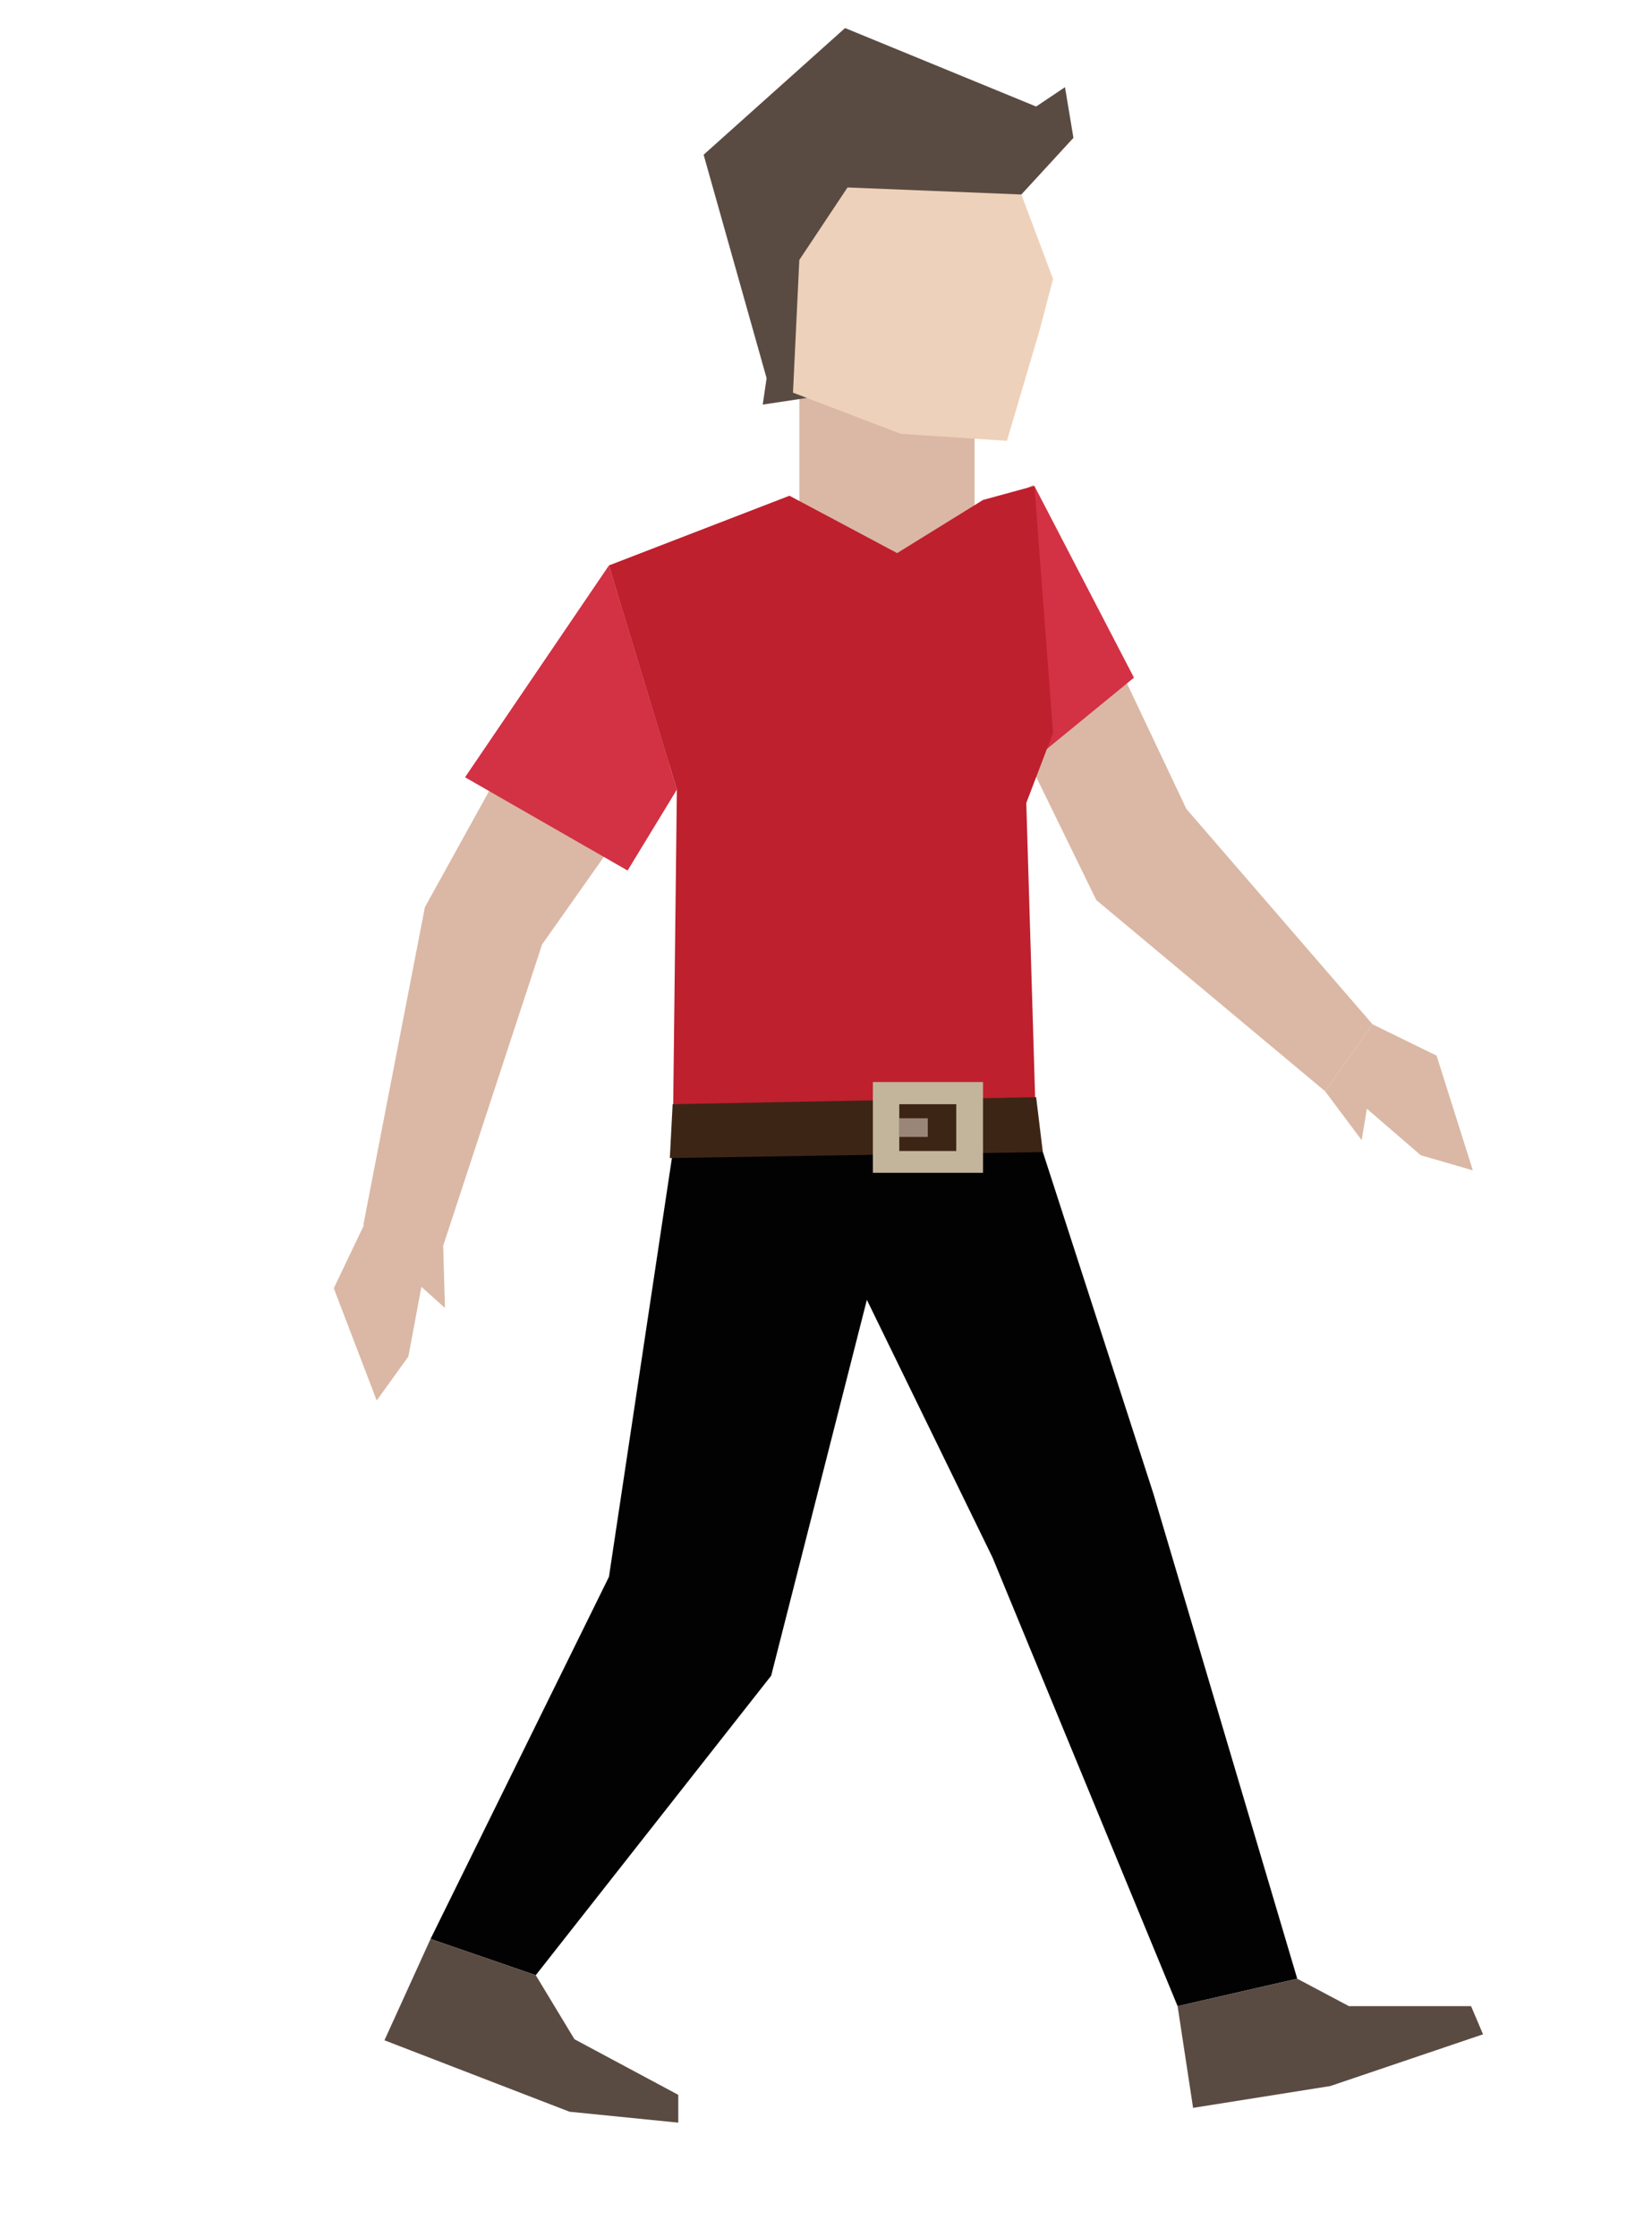
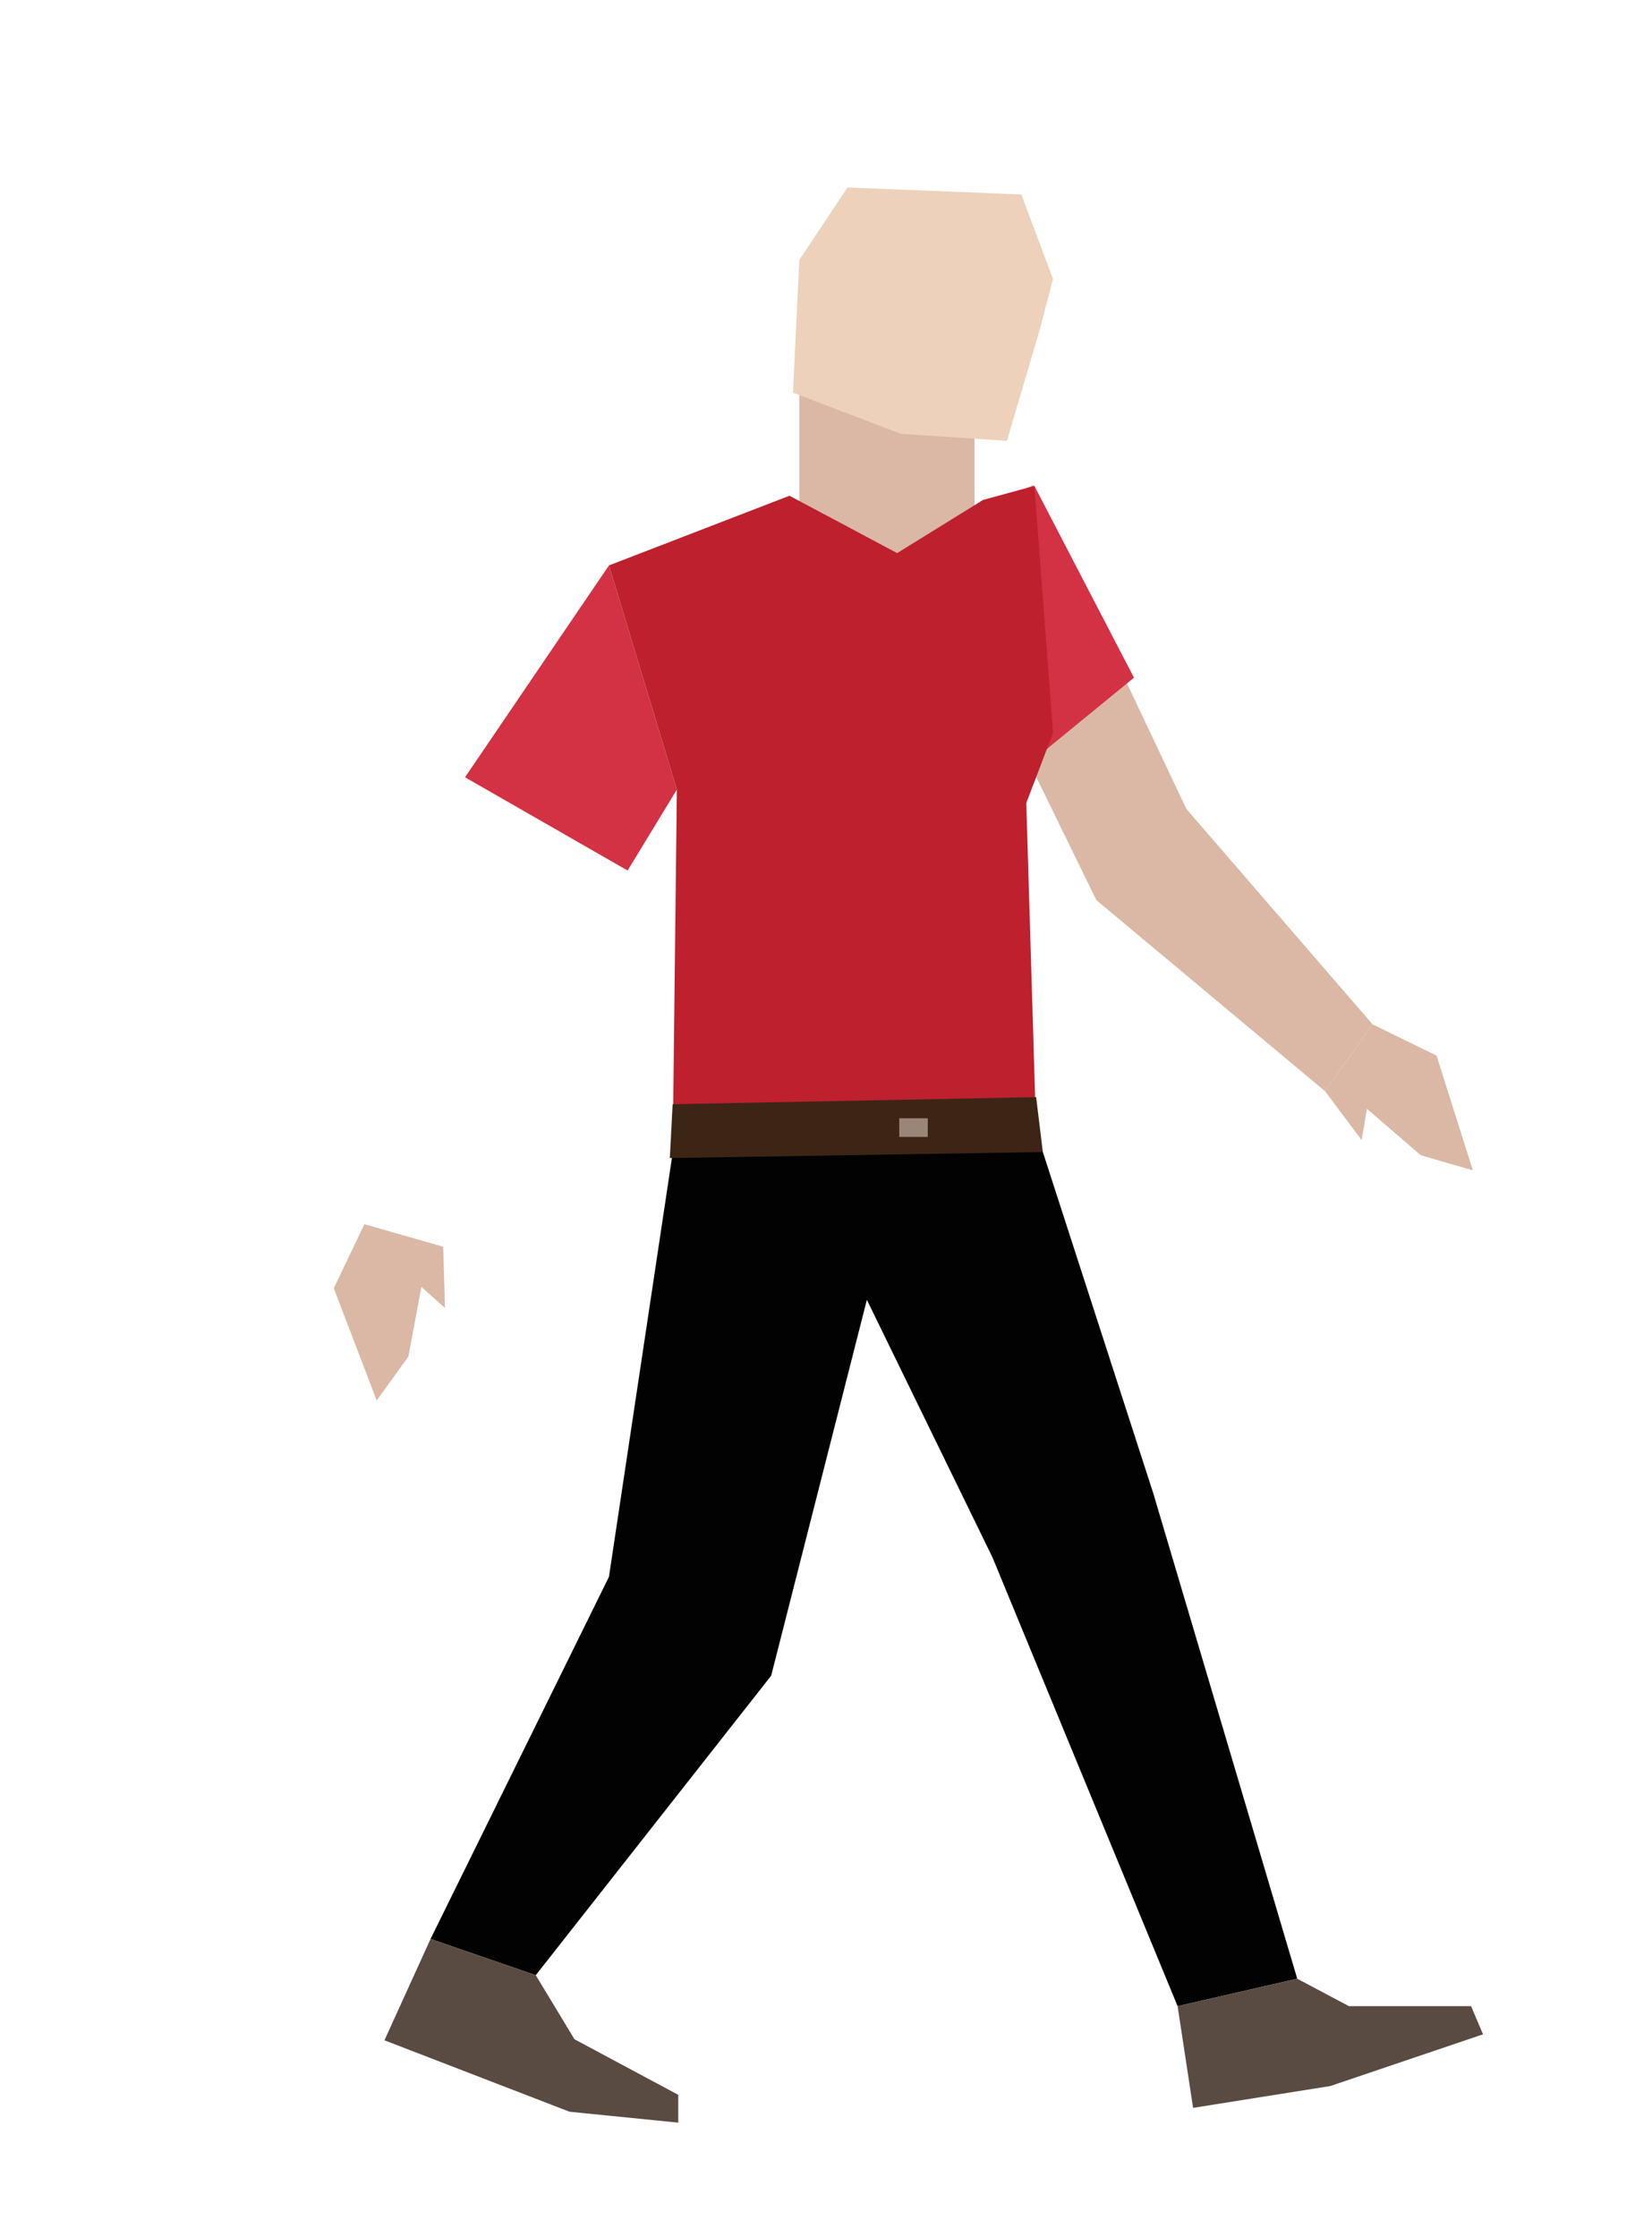
<svg xmlns="http://www.w3.org/2000/svg" width="12.441" height="16.843" viewBox="0 0 12.441 16.843">
  <defs>
    <radialGradient cx="637.149" cy="371.145" r="13.26" gradientTransform="matrix(0.958,0,0,0.344,-15.208,439.015)" gradientUnits="userSpaceOnUse">
      <stop offset="0" stop-color="#A6A6A6" />
      <stop offset="0.132" stop-color="#BDBBBC" />
      <stop offset="0.334" stop-color="#D9D7D8" />
      <stop offset="0.531" stop-color="#EEEDEE" />
      <stop offset="0.72" stop-color="#FBFBFB" />
      <stop offset="0.891" stop-color="#FFF" />
    </radialGradient>
    <radialGradient cx="659.723" cy="370.45" r="13.26" gradientTransform="matrix(0.958,0,0,0.344,-15.208,439.015)" gradientUnits="userSpaceOnUse">
      <stop offset="0" stop-color="#A6A6A6" />
      <stop offset="0.132" stop-color="#BDBBBC" />
      <stop offset="0.334" stop-color="#D9D7D8" />
      <stop offset="0.531" stop-color="#EEEDEE" />
      <stop offset="0.72" stop-color="#FBFBFB" />
      <stop offset="0.891" stop-color="#FFF" />
    </radialGradient>
  </defs>
  <g transform="translate(-175.648 -119.905)matrix(0.265 0 0 0.265 21.597 -14.419)">
    <radialGradient cx="637.149" cy="371.145" r="13.26" gradientTransform="matrix(0.958,0,0,0.344,-15.208,439.015)" gradientUnits="userSpaceOnUse">
      <stop offset="0" stop-color="#A6A6A6" />
      <stop offset="0.132" stop-color="#BDBBBC" />
      <stop offset="0.334" stop-color="#D9D7D8" />
      <stop offset="0.531" stop-color="#EEEDEE" />
      <stop offset="0.72" stop-color="#FBFBFB" />
      <stop offset="0.891" stop-color="#FFF" />
    </radialGradient>
    <path class="st79" d="m607.64 566.78c0 2.52-5.69 4.56-12.7 4.56-7.01 0-12.7-2.04-12.7-4.56 0-2.52 5.69-4.56 12.7-4.56 7.02 0 12.7 2.04 12.7 4.56z" fill="url(#SVGID_31_)" />
    <radialGradient cx="659.723" cy="370.45" r="13.26" gradientTransform="matrix(0.958,0,0,0.344,-15.208,439.015)" gradientUnits="userSpaceOnUse">
      <stop offset="0" stop-color="#A6A6A6" />
      <stop offset="0.132" stop-color="#BDBBBC" />
      <stop offset="0.334" stop-color="#D9D7D8" />
      <stop offset="0.531" stop-color="#EEEDEE" />
      <stop offset="0.72" stop-color="#FBFBFB" />
      <stop offset="0.891" stop-color="#FFF" />
    </radialGradient>
    <path class="st80" d="m629.26 566.55c0 2.52-5.69 4.56-12.7 4.56-7.01 0-12.7-2.04-12.7-4.56 0-2.52 5.69-4.56 12.7-4.56 7.01-0.01 12.7 2.03 12.7 4.56z" fill="url(#SVGID_32_)" />
    <polygon class="st13" points="605.51 539.27 610.77 539.03 614.1 549.32 618.19 563.11 614.79 563.89 609.53 551.14 605.96 543.82 605.51 541.28 " fill="#020203" />
    <polygon class="st4" points="604.04 521.3 604.04 517.41 609.02 517.41 609.02 521.3 606.53 525.29 " fill="#dab8a5" />
    <polygon class="st4" points="620.33 535.99 622.15 536.88 623.18 540.14 621.7 539.71 620.17 538.39 620.02 539.28 618.98 537.89 " fill="#dab8a5" />
    <polygon class="st4" points="591.68 541.67 590.81 543.49 592.03 546.68 592.93 545.43 593.3 543.45 593.97 544.05 593.92 542.31 " fill="#dab8a5" />
-     <polygon class="st4" points="593.4 532.66 591.65 541.69 593.89 542.37 596.73 533.72 600.44 528.46 598.77 522.95 " fill="#dab8a5" />
    <polygon class="st4" points="612.48 532.46 618.98 537.89 620.33 535.99 615.04 529.87 610.68 520.66 607.54 522.34 " fill="#dab8a5" />
    <polygon class="st81" points="609.26 521.92 610.72 520.69 613.55 526.14 610.08 528.98 " fill="#d33144" />
    <polygon class="st82" points="600.44 539.65 600.56 529.32 598.63 522.95 603.76 520.97 606.82 522.6 609.26 521.09 610.72 520.69 611.25 527.71 610.49 529.7 610.77 539.03 " fill="#be202e" />
    <polygon class="st13" points="606.13 543.15 603.24 554.5 596.55 563.01 593.56 561.98 598.63 551.69 600.44 539.65 606.88 539.27 " fill="#020203" />
    <polygon class="st2" points="593.56 561.98 592.25 564.86 597.51 566.89 600.6 567.2 600.6 566.41 597.65 564.83 596.55 563.01 " fill="#5a4b42" />
    <polygon class="st2" points="614.79 563.89 615.23 566.78 619.13 566.16 623.47 564.69 623.13 563.89 619.66 563.89 618.19 563.11 " fill="#5a4b42" />
    <polygon class="st8" points="610.77 538.06 610.96 539.62 600.36 539.79 600.44 538.26 " fill="#3d2516" />
-     <path class="st9" d="m606.13 537.63v2.58h3.13v-2.58zm2.37 1.96h-1.62v-1.33h1.62z" fill="#c2b59c" />
    <rect x="606.88" y="538.66" class="st10" width="0.81" height="0.53" fill="#9a8579" />
    <polygon class="st81" points="600.56 529.32 598.63 522.95 594.54 528.97 599.16 531.62 " fill="#d33144" />
-     <polygon class="st2" points="603 518.38 604.26 518.19 610.35 512.41 611.83 510.8 611.59 509.36 610.77 509.91 605.34 507.68 601.32 511.28 603.11 517.63 " fill="#5a4b42" />
    <polygon class="st11" points="604.04 514.27 603.86 518.04 606.92 519.21 609.94 519.41 610.87 516.26 611.25 514.81 610.35 512.41 605.41 512.21 " fill="#eed1ba" />
  </g>
</svg>